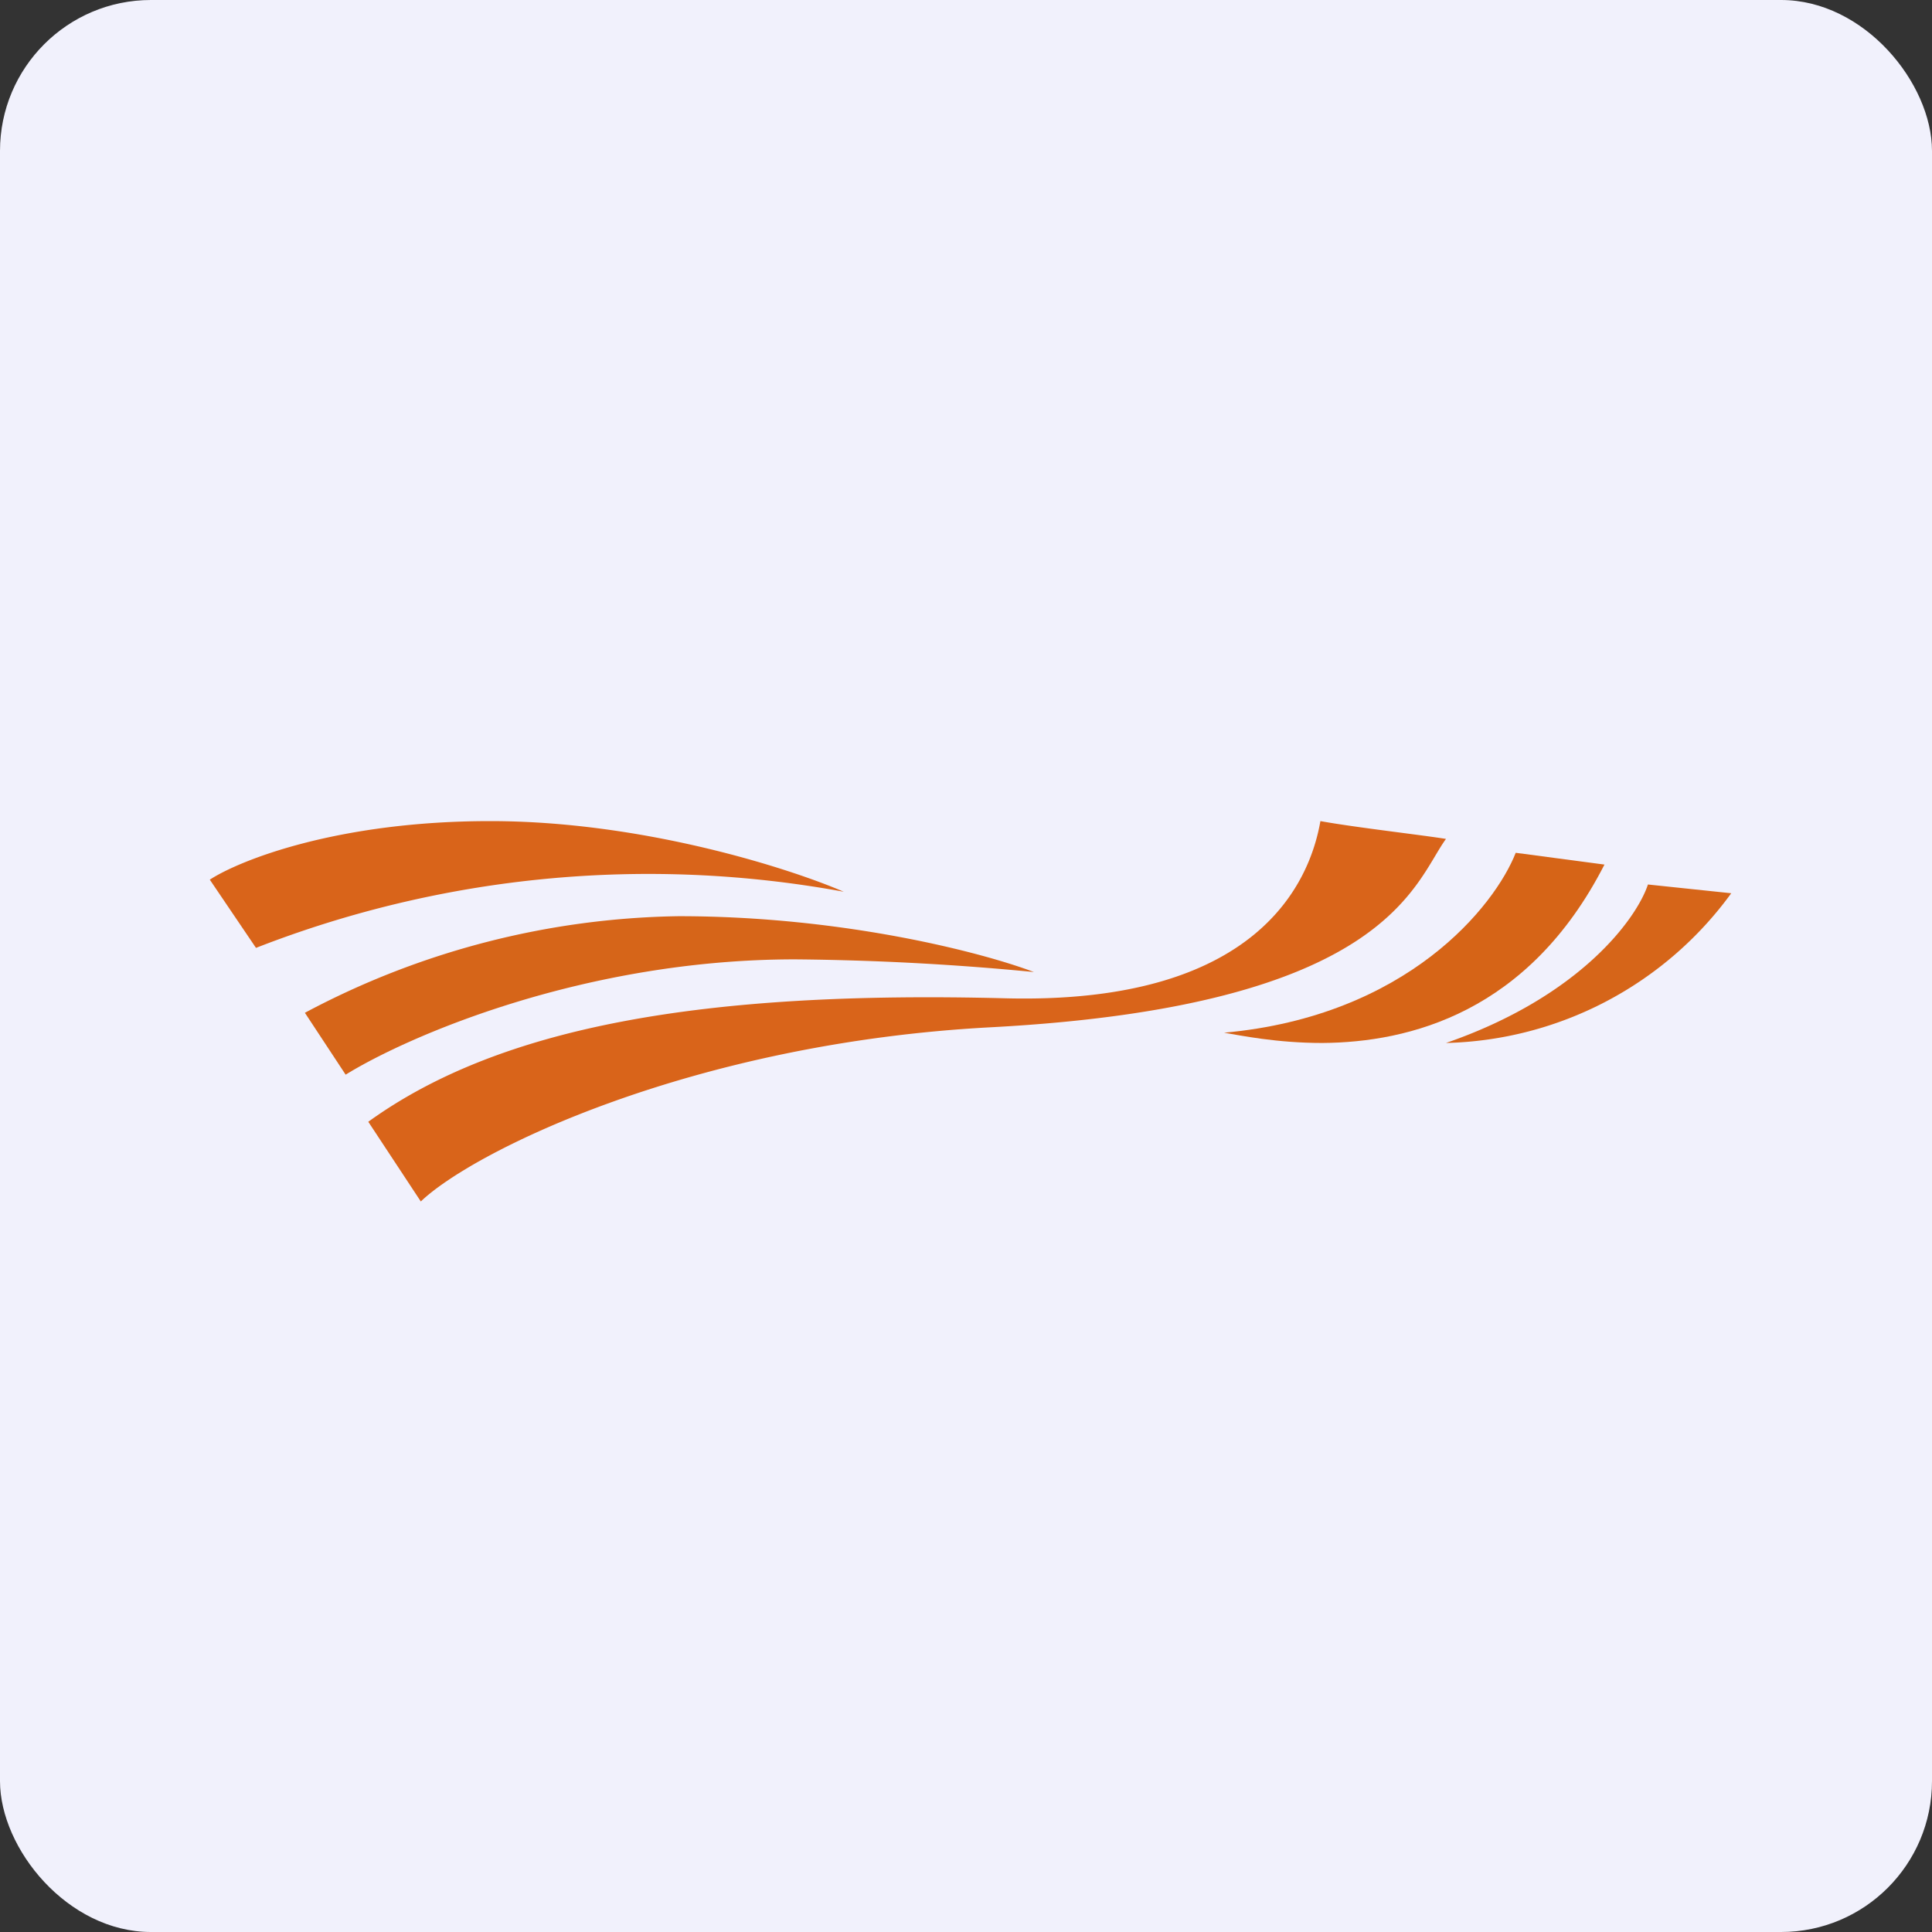
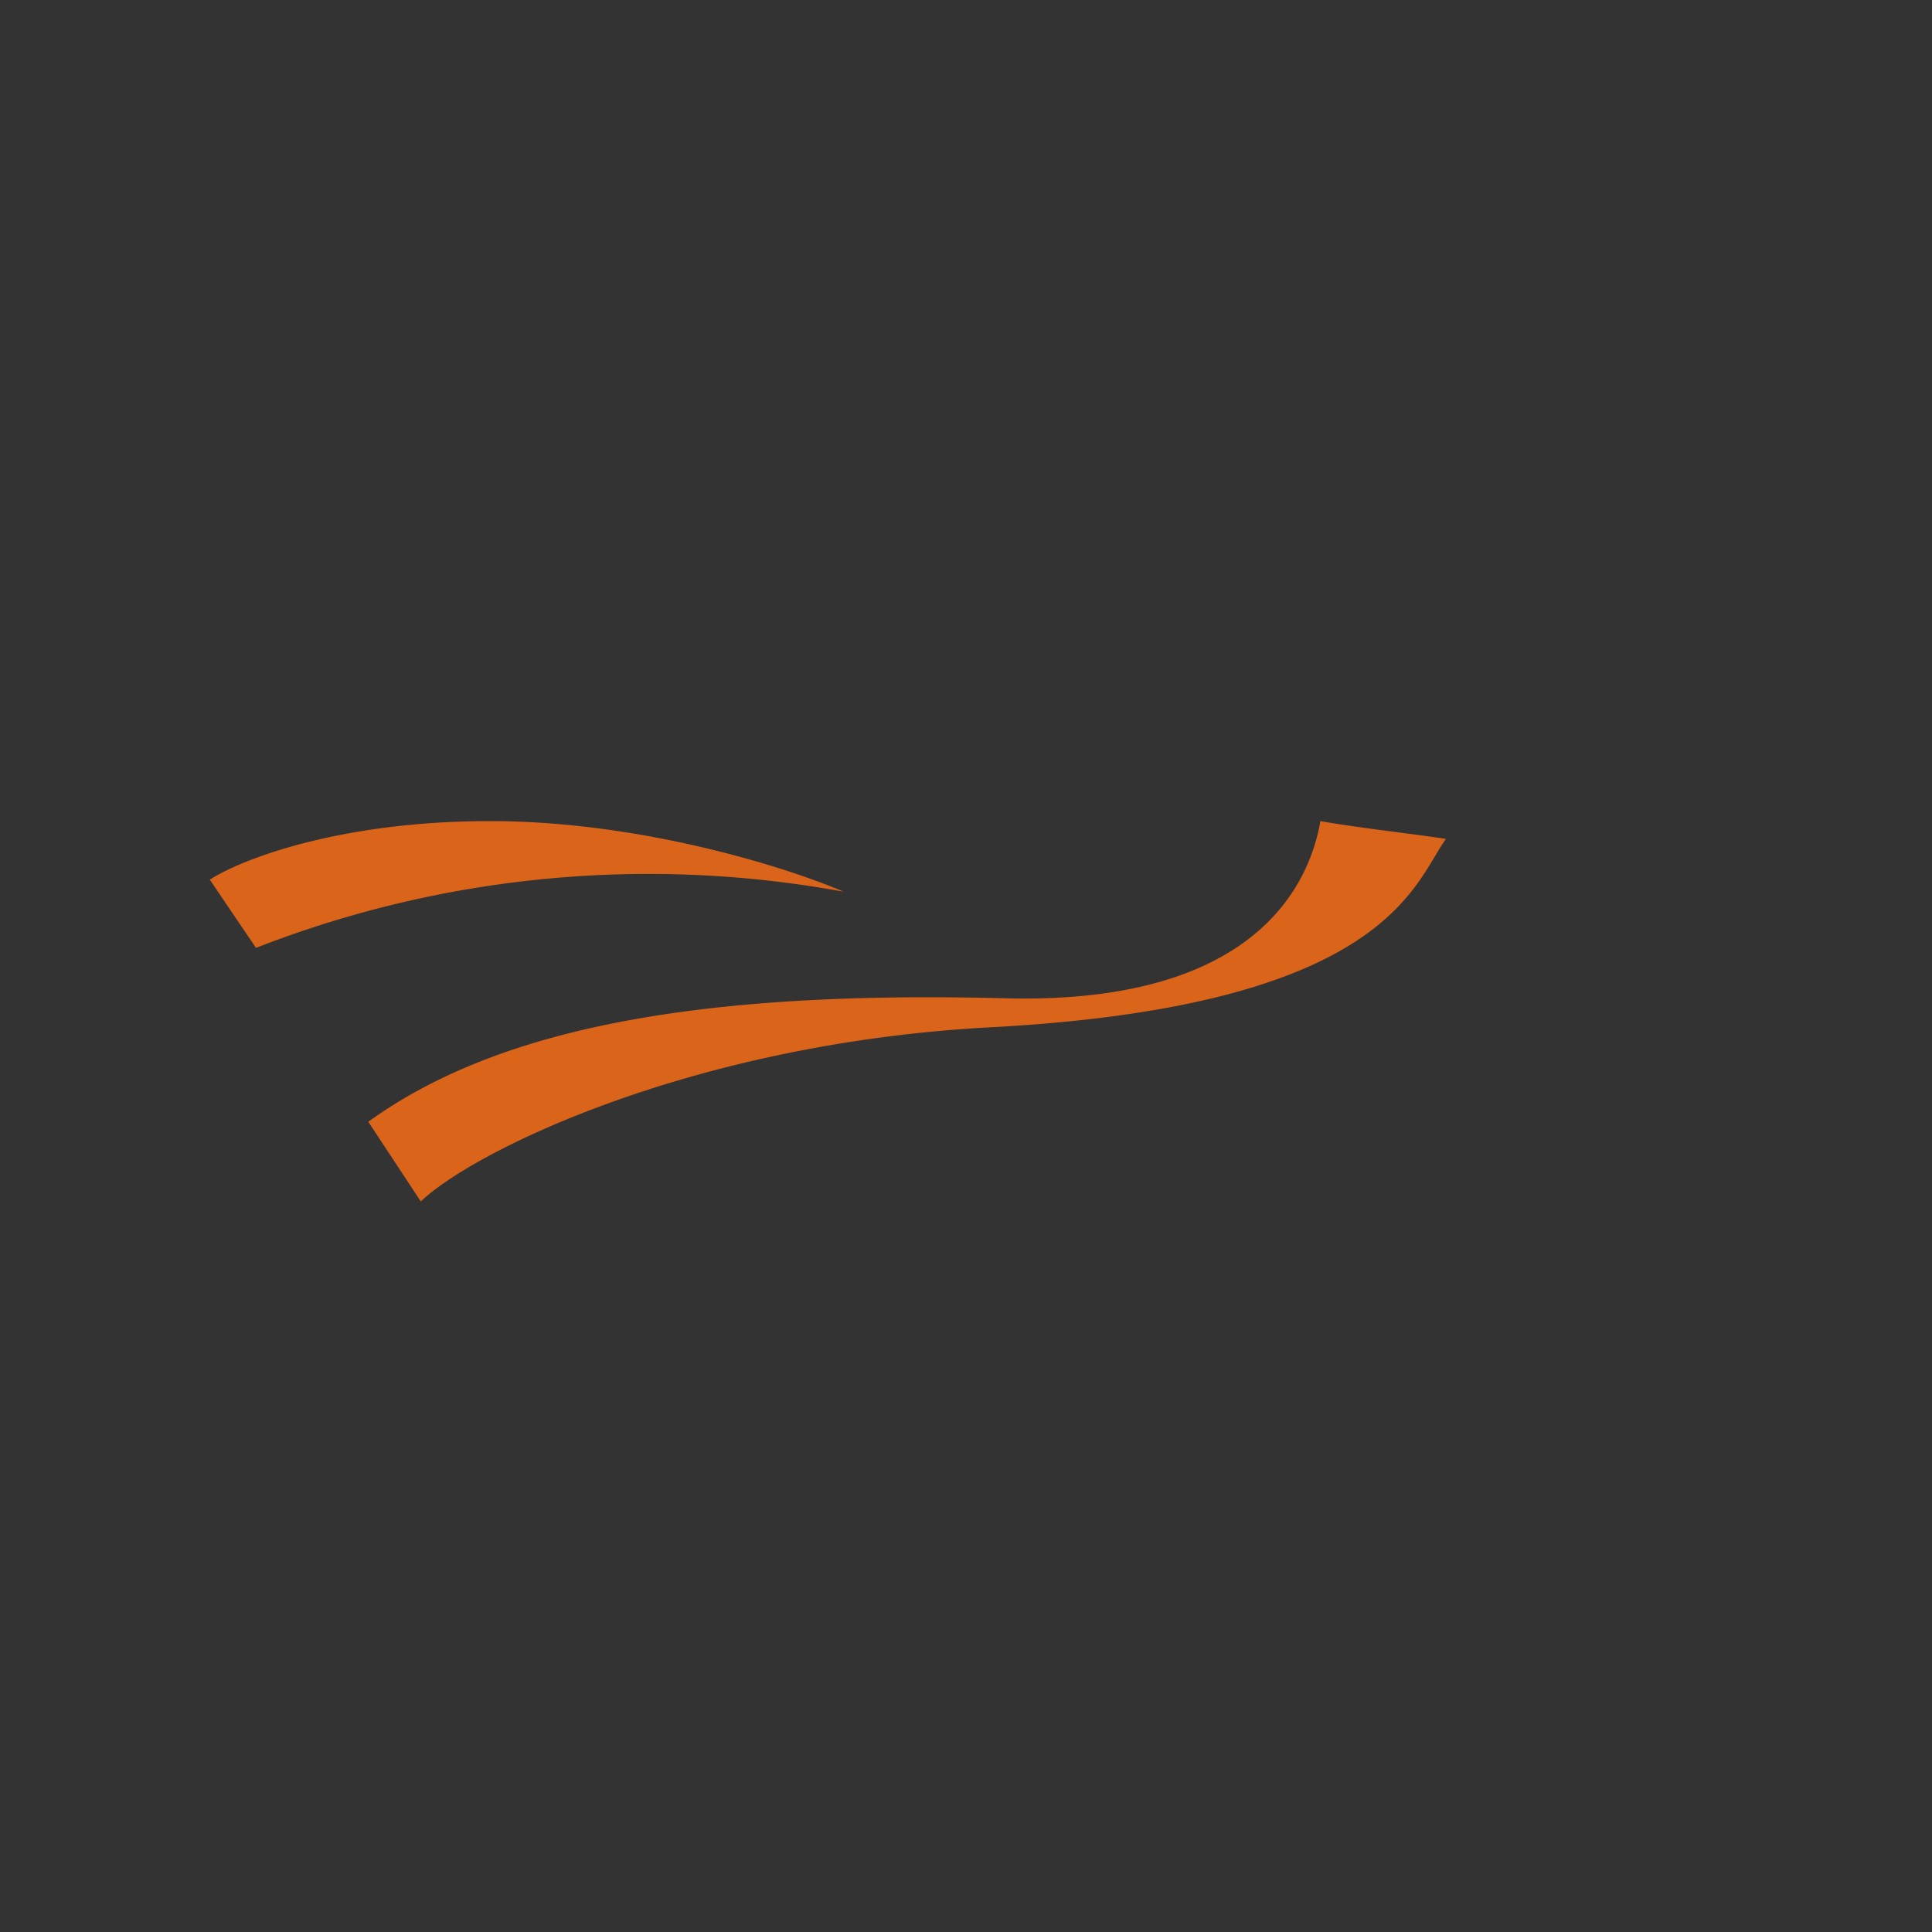
<svg xmlns="http://www.w3.org/2000/svg" width="64" height="64" viewBox="0 0 64 64">
  <rect x="0" y="0" width="64" height="64" fill="#333333" stroke="none" />
-   <rect x="0" y="0" width="64" height="64" rx="5" ry="5" fill="#f1f1fc" />
-   <path fill="#f1f1fc" d="M 2.75,2 L 61.55,2 L 61.55,60.80 L 2.75,60.80 L 2.75,2" />
-   <path d="M 50.21,28.25 L 53.15,28.64 C 50.64,33.55 46.68,34.53 43.80,34.55 C 42.29,34.55 41.09,34.30 40.55,34.21 C 46.62,33.66 49.52,30.01 50.21,28.25" fill="#d66417" />
-   <path d="M 54.59,29.30 L 57.35,29.59 A 12.04,12.04 0 0,1 47.90,34.55 C 52.38,33 54.23,30.40 54.59,29.30 M 22.48,30.35 C 28,30.35 32.62,31.58 34.25,32.20 A 89.36,89.36 0 0,0 26.34,31.78 C 19.35,31.78 13.50,34.33 11.45,35.60 L 10.10,33.55 A 27.14,27.14 0 0,1 22.48,30.35" fill="#d66519" />
  <path d="M 13.94,39.80 L 12.20,37.16 C 16.56,34.01 23.28,32.81 33.31,33.07 C 41.68,33.28 43.39,29.21 43.74,27.20 C 44.90,27.41 47.10,27.66 47.90,27.79 C 46.83,29.26 45.96,33.33 32.82,34.03 C 23,34.55 15.72,38.10 13.94,39.80 M 16.24,27.20 C 21.28,27.20 26.14,28.76 27.95,29.54 A 35.75,35.75 0 0,0 8.48,31.40 L 6.95,29.14 C 7.95,28.49 11.20,27.20 16.24,27.20" fill="#d9641a" />
</svg>